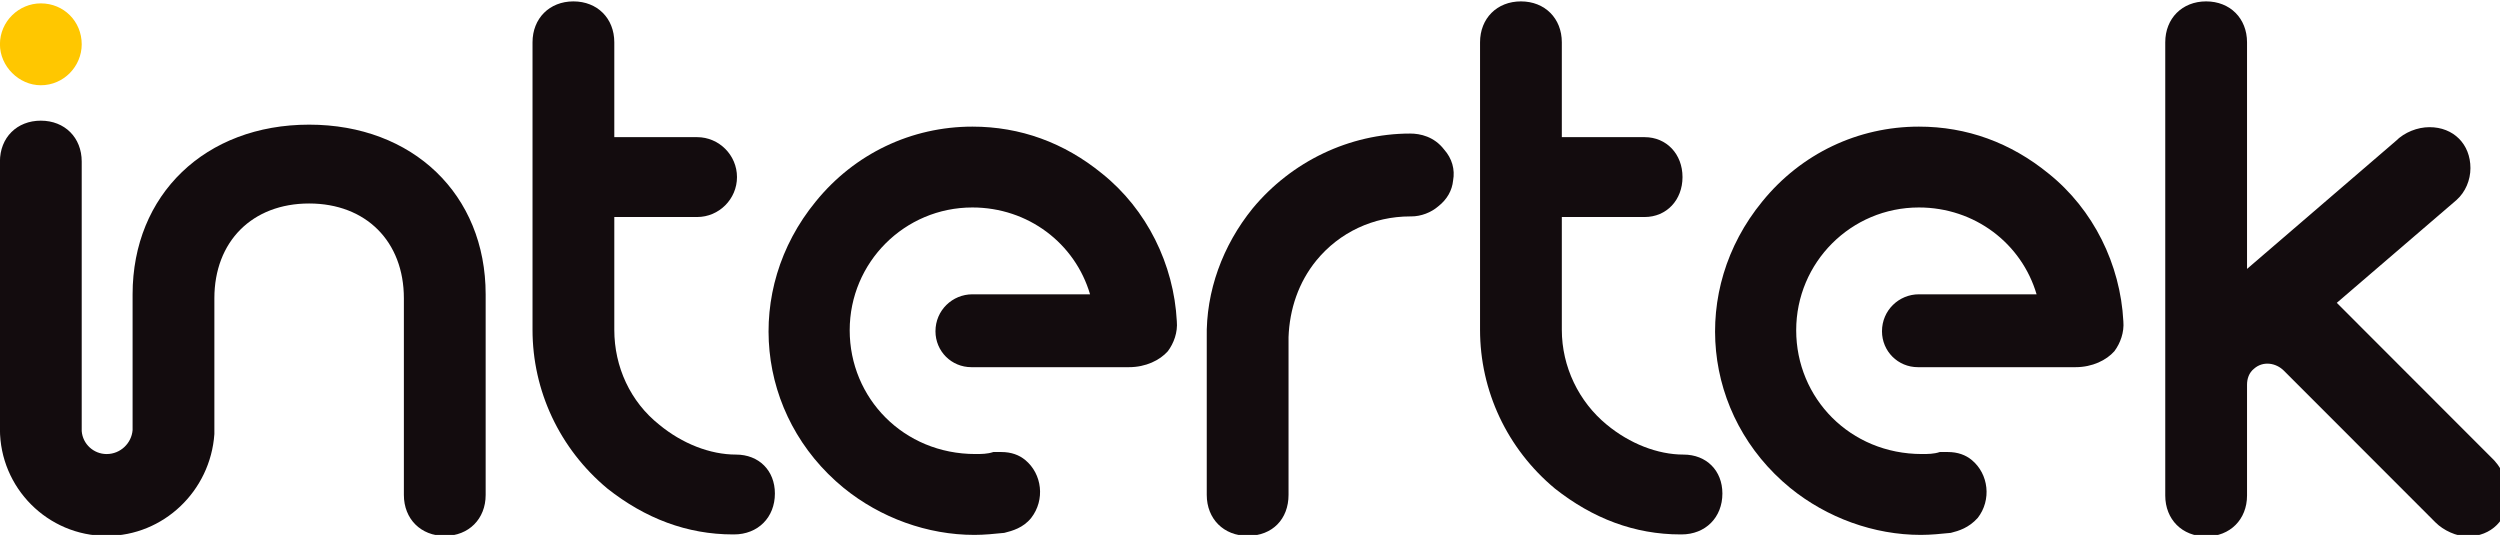
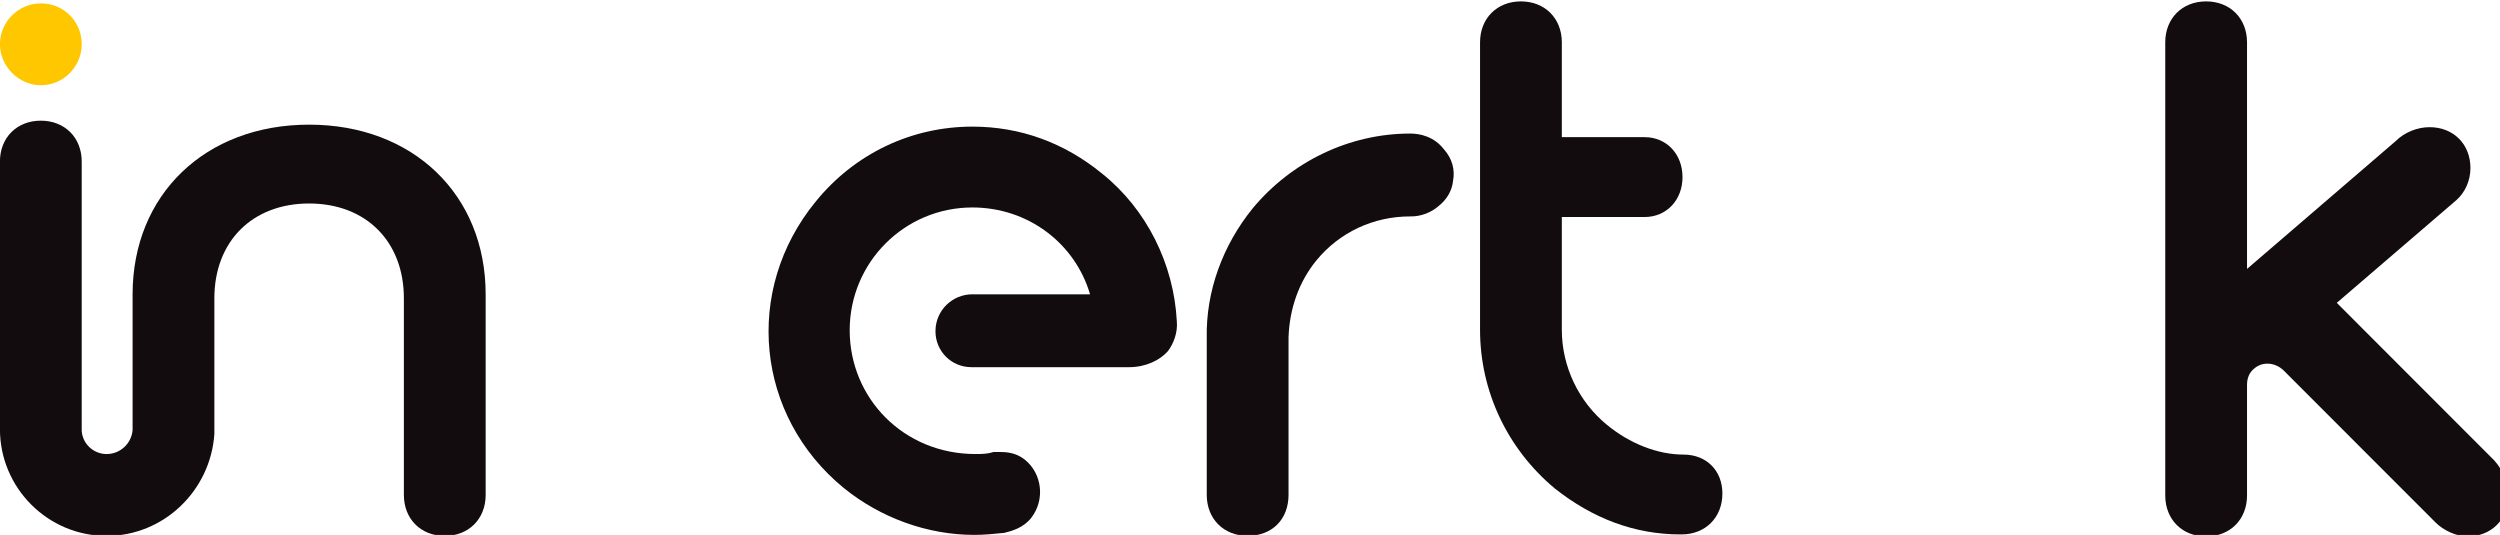
<svg xmlns="http://www.w3.org/2000/svg" xmlns:ns1="http://www.serif.com/" width="100%" height="100%" viewBox="0 0 944 202" version="1.1" xml:space="preserve" style="fill-rule:evenodd;clip-rule:evenodd;stroke-linejoin:round;stroke-miterlimit:2;">
  <g transform="matrix(1,0,0,1,-752,-210.491)">
    <g id="Page-1" ns1:id="Page 1" transform="matrix(8.333,0,0,8.333,0,0)">
      <rect x="0" y="0" width="612" height="792" style="fill:none;" />
      <g>
        <g transform="matrix(0.051,0,0,0.051,90.06,-9.549)">
-           <path d="M39.862,758.27C60.261,758.27 76.206,741.41 76.206,721.9C76.206,701.5 60.261,685.53 39.862,685.53C20.374,685.53 3.543,701.5 3.543,721.9C3.543,741.41 20.374,758.27 39.862,758.27Z" style="fill:rgb(255,199,0);fill-rule:nonzero;" />
+           <path d="M39.862,758.27C60.261,758.27 76.206,741.41 76.206,721.9C76.206,701.5 60.261,685.53 39.862,685.53C20.374,685.53 3.543,701.5 3.543,721.9C3.543,741.41 20.374,758.27 39.862,758.27" style="fill:rgb(255,199,0);fill-rule:nonzero;" />
        </g>
        <g transform="matrix(0.051,0,0,0.051,90.06,16.885)">
          <path d="M1256.59,282.88C1202.53,282.88 1151.13,307.71 1116.58,349.39C1089.99,382.22 1074.93,423.01 1075.81,464.7L1075.81,603.94C1075.81,625.23 1090.87,640.31 1112.13,640.31C1134.3,640.31 1148.47,625.23 1148.47,603.94L1148.47,463.81C1149.36,438.98 1157.33,415.04 1173.28,395.53C1193.68,370.68 1223.79,356.5 1256.59,356.5L1257.48,356.5C1266.34,356.5 1275.2,352.96 1281.4,347.62C1289.37,341.42 1293.8,333.45 1294.69,324.56C1296.46,314.82 1293.8,305.05 1286.71,297.08C1277.85,285.54 1265.45,282.88 1256.59,282.88Z" style="fill:rgb(19,12,14);fill-rule:nonzero;" />
        </g>
        <g transform="matrix(0.051,0,0,0.051,90.06,16.301)">
          <path d="M278.25,286.42C186.1,286.42 121.41,348.5 121.41,437.18L121.41,557.8C120.52,569.34 110.75,579.09 98.351,579.09C86.836,579.09 77.092,570.23 76.206,558.69L76.206,319.22C76.206,297.93 61.147,282.88 39.862,282.88C18.602,282.88 3.543,297.93 3.543,319.22L3.543,556.92C3.543,609.23 46.063,651.82 98.351,651.82C148.87,651.82 190.53,611.91 194.07,561.35L194.07,440.73C194.07,390.18 227.73,356.47 278.25,356.47C328.76,356.47 362.45,390.18 362.45,440.73L362.45,615.45C362.45,636.74 377.51,651.82 398.77,651.82C420.03,651.82 435.11,636.74 435.11,615.45L435.11,437.18C435.11,348.5 370.42,286.42 278.25,286.42Z" style="fill:rgb(19,12,14);fill-rule:nonzero;" />
        </g>
        <g transform="matrix(0.051,0,0,0.051,90.06,10.805)">
-           <path d="M657.53,687.33C634.5,687.33 609.67,677.58 589.3,660.73C563.61,640.33 549.41,609.28 549.41,576.48L549.41,476.25L622.98,476.25C642.47,476.25 658.42,460.28 658.42,440.77C658.42,421.26 642.47,405.29 622.98,405.29L549.41,405.29L549.41,321.04C549.41,299.75 534.35,284.67 513.09,284.67C491.83,284.67 476.75,299.75 476.75,321.04L476.75,576.48C476.75,630.56 500.69,682.01 543.21,717.47C576.89,744.09 614.12,758.27 654.87,758.27L655.76,758.27C677.04,758.27 692.1,743.21 692.1,721.92C692.1,701.52 677.93,687.33 657.53,687.33Z" style="fill:rgb(19,12,14);fill-rule:nonzero;" />
-         </g>
+           </g>
        <g transform="matrix(0.051,0,0,0.051,90.06,10.896)">
          <path d="M2219.86,690.85L2079.85,550.72L2186.2,459.38C2194.17,452.29 2198.6,441.64 2198.6,431.01C2198.6,409.72 2183.54,394.64 2162.25,394.64C2151.62,394.64 2140.11,399.07 2132.14,407.04L2000.1,520.58L2000.1,319.25C2000.1,297.96 1985.02,282.88 1963.76,282.88C1942.5,282.88 1927.44,297.96 1927.44,319.25L1927.44,721.9C1927.44,743.19 1942.5,758.27 1963.76,758.27C1985.02,758.27 2000.1,743.19 2000.1,721.9L2000.1,623.45C2000.1,618.14 2001.87,612.8 2006.3,609.26C2014.27,602.17 2025.79,603.94 2032.87,611.03L2167.57,745.85C2174.66,752.93 2186.2,758.27 2195.94,758.27C2217.2,758.27 2232.26,743.19 2232.26,721.9C2232.26,711.25 2227.83,699.73 2219.86,690.85Z" style="fill:rgb(19,12,14);fill-rule:nonzero;" />
        </g>
        <g transform="matrix(0.051,0,0,0.051,90.06,10.805)">
          <path d="M1499.41,687.33C1476.35,687.33 1451.55,677.58 1431.18,660.73C1406.35,640.33 1391.29,609.28 1391.29,576.48L1391.29,476.25L1464.84,476.25C1484.33,476.25 1498.52,461.17 1498.52,440.77C1498.52,420.37 1484.33,405.29 1464.84,405.29L1391.29,405.29L1391.29,321.04C1391.29,299.75 1376.23,284.67 1354.95,284.67C1333.69,284.67 1318.63,299.75 1318.63,321.04L1318.63,576.48C1318.63,630.56 1342.54,682.01 1385.09,717.47C1418.75,744.09 1455.98,758.27 1496.75,758.27L1497.64,758.27C1518.9,758.27 1533.96,743.21 1533.96,721.92C1533.96,701.52 1519.78,687.33 1499.41,687.33Z" style="fill:rgb(19,12,14);fill-rule:nonzero;" />
        </g>
        <g transform="matrix(0.051,0,0,0.051,90.06,16.526)">
-           <path d="M1823.75,325.44C1790.06,297.96 1751.08,283.76 1708.54,283.76C1654.48,283.76 1603.96,307.7 1569.41,350.27C1504.72,429.21 1516.24,540.95 1594.22,604.8C1627.02,631.42 1668.65,646.51 1710.31,646.51C1719.17,646.51 1728.03,645.6 1736.89,644.71C1744,642.94 1752.85,640.28 1760.83,631.42C1773.23,615.45 1770.57,592.4 1755.51,579.97C1750.2,575.54 1743.11,572.88 1734.23,572.88L1727.14,572.88C1721.83,574.66 1716.51,574.66 1711.2,574.66C1647.39,574.66 1599.53,525 1599.53,464.69C1599.53,404.38 1648.28,355.59 1708.54,355.59C1758.17,355.59 1799.8,387.53 1813.12,432.75L1708.54,432.75C1690.82,432.75 1675.76,446.95 1675.76,465.58C1675.76,483.32 1689.94,497.49 1707.65,497.49L1847.66,497.49C1862.75,497.49 1875.15,491.29 1882.23,483.32C1887.55,476.21 1891.09,466.46 1890.21,456.69C1887.55,406.15 1863.63,357.36 1823.75,325.44Z" style="fill:rgb(19,12,14);fill-rule:nonzero;" />
-         </g>
+           </g>
        <g transform="matrix(0.051,0,0,0.051,90.06,16.526)">
          <path d="M982.75,325.44C949.09,297.96 910.09,283.76 867.57,283.76C813.51,283.76 762.99,307.7 728.42,350.27C663.73,429.21 675.27,540.95 753.25,604.8C786.02,631.42 827.68,646.51 869.34,646.51C878.2,646.51 887.06,645.6 895.92,644.71C903,642.94 912.75,640.28 919.83,631.42C932.26,615.45 929.6,592.4 914.52,579.97C909.2,575.54 902.12,572.88 893.26,572.88L886.17,572.88C880.86,574.66 875.54,574.66 870.23,574.66C806.42,574.66 758.56,525 758.56,464.69C758.56,404.38 807.31,355.59 867.57,355.59C917.18,355.59 958.83,387.53 972.12,432.75L867.57,432.75C849.83,432.75 834.77,446.95 834.77,465.58C834.77,483.32 848.94,497.49 866.68,497.49L1006.69,497.49C1021.75,497.49 1034.15,491.29 1041.24,483.32C1046.56,476.21 1050.12,466.46 1049.21,456.69C1046.56,406.15 1022.64,357.36 982.75,325.44Z" style="fill:rgb(19,12,14);fill-rule:nonzero;" />
        </g>
      </g>
    </g>
  </g>
</svg>